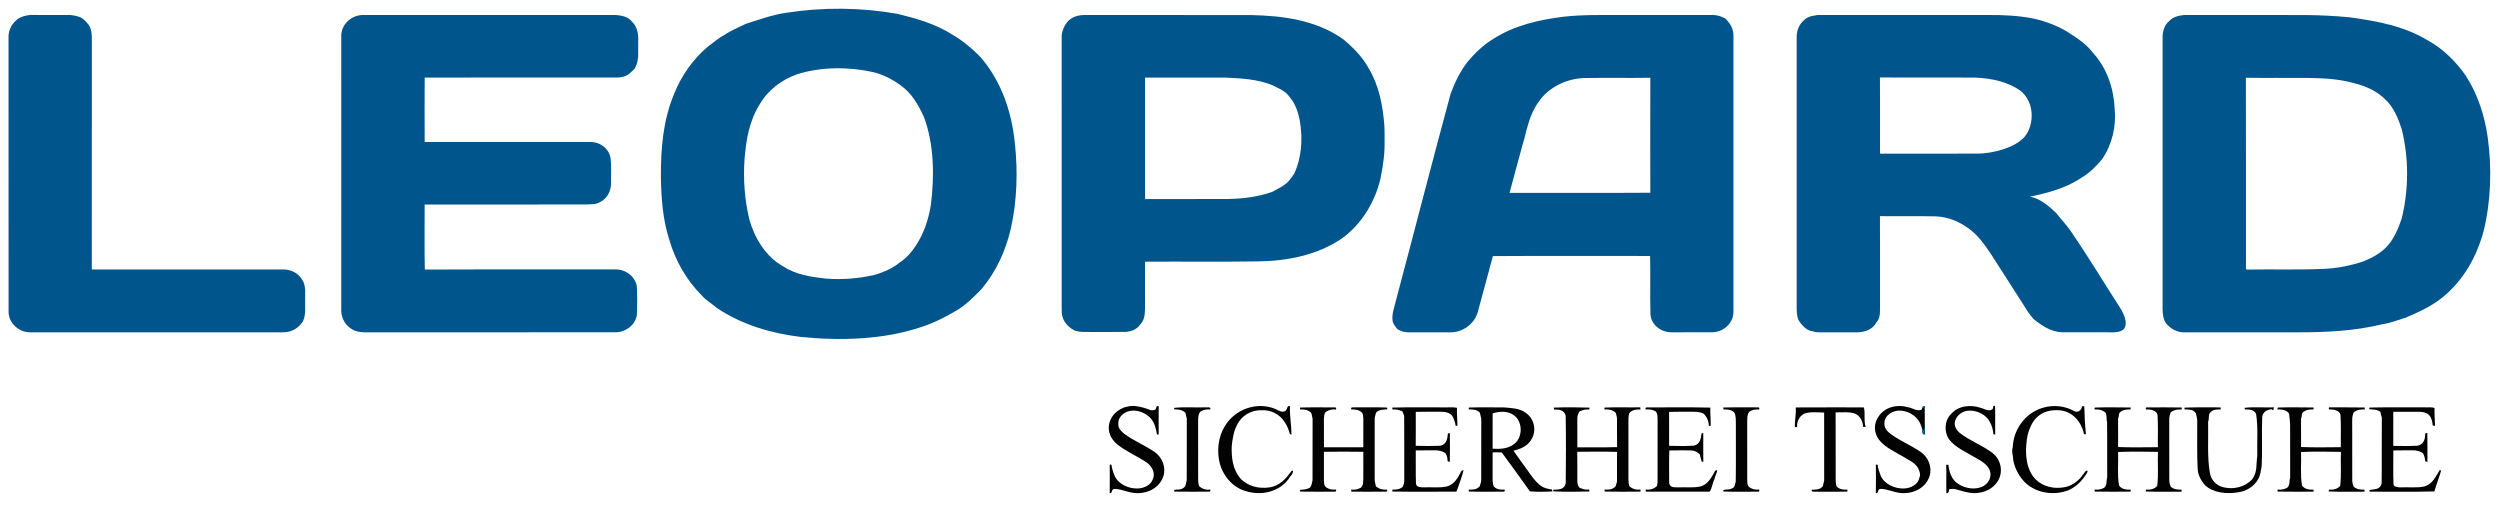
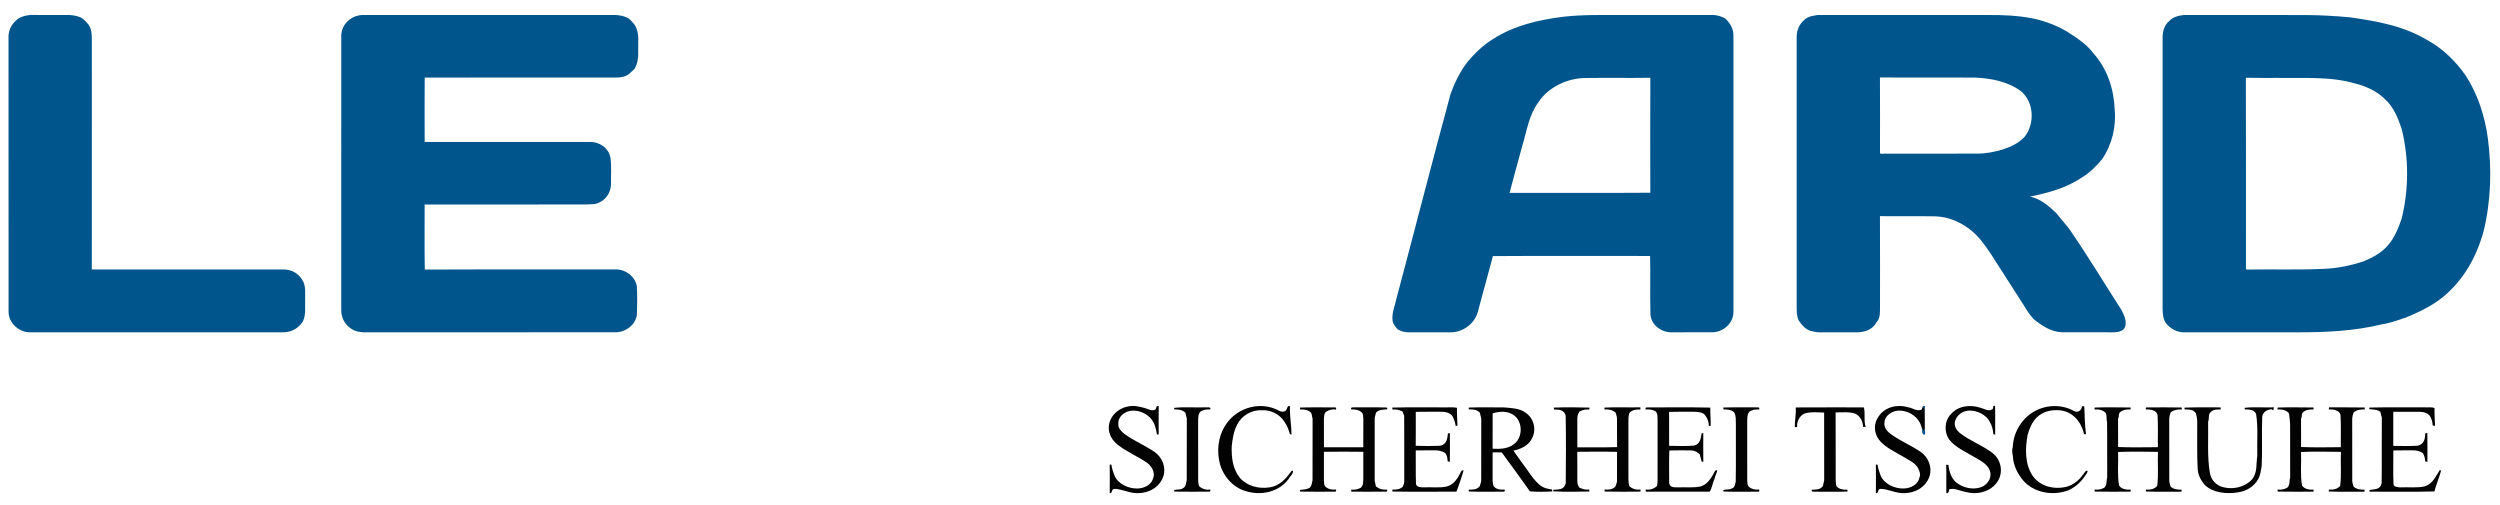
<svg xmlns="http://www.w3.org/2000/svg" version="1.1" viewBox="0 0 1749 353" width="1749.0pt" height="353.0pt">
  <path d="M 0.00 0.00 L 1749.00 0.00 L 1749.00 353.00 L 0.00 353.00 L 0.00 0.00 Z" fill="#ffffff" />
-   <path d="M 627.81 9.66 C 641.56 13.07 654.49 16.72 666.58 24.41 C 673.66 28.55 680.29 34.12 686.02 39.98 C 700.74 57.13 707.90 78.55 710.07 100.84 C 712.14 120.31 711.47 140.34 707.28 159.49 C 703.70 175.26 696.95 190.08 686.48 202.46 C 681.22 207.77 676.25 212.87 669.84 216.83 C 661.99 221.51 653.54 225.90 644.81 228.69 C 618.14 237.76 587.78 238.53 559.97 235.68 C 539.10 233.10 519.13 227.21 501.52 215.48 C 498.11 212.43 494.19 210.36 491.10 206.87 C 480.32 196.06 472.57 182.61 468.30 167.96 C 463.65 153.53 462.64 139.07 462.35 124.00 C 462.31 103.90 463.80 84.38 471.63 65.64 C 476.76 52.81 484.86 41.31 495.45 32.42 C 499.21 29.78 502.46 26.69 506.60 24.60 C 511.32 21.25 516.60 19.27 521.73 16.69 C 530.86 13.83 540.48 10.27 550.00 8.95 C 575.71 4.93 602.18 5.17 627.81 9.66 Z" fill="#00558c" />
  <path d="M 21.14 10.45 C 29.42 10.54 37.72 10.48 46.01 10.49 C 49.26 10.32 52.90 10.78 55.91 11.97 C 58.57 13.03 60.05 15.14 61.90 17.19 C 64.16 20.44 64.28 24.17 64.25 28.00 C 64.24 81.48 64.28 135.07 64.23 188.54 C 109.15 188.46 154.09 188.51 199.02 188.51 C 204.78 188.78 209.48 191.79 212.08 196.89 C 214.07 200.66 213.36 205.83 213.48 210.00 C 213.31 215.07 214.17 220.20 211.89 224.86 C 208.83 229.70 203.79 232.54 198.02 232.48 C 139.01 232.49 79.98 232.49 20.97 232.48 C 13.25 232.55 5.90 225.93 6.00 218.01 C 5.92 153.75 6.00 89.27 5.96 24.99 C 6.23 20.21 8.66 16.22 12.38 13.32 C 15.03 11.44 17.97 10.87 21.14 10.45 Z" fill="#00558c" />
  <path d="M 254.98 10.51 C 313.66 10.48 372.36 10.51 431.04 10.50 C 434.84 10.81 439.60 11.73 441.97 15.01 C 445.85 18.48 446.76 24.04 446.49 29.00 C 446.24 35.87 447.55 41.77 444.02 48.03 C 442.75 49.40 441.28 50.57 439.93 51.87 C 437.45 53.69 434.04 54.33 431.00 54.25 C 386.39 54.26 341.72 54.22 297.12 54.27 C 297.01 69.27 297.05 84.28 297.11 99.28 C 335.37 99.24 373.75 99.23 412.00 99.29 C 419.03 98.98 425.89 103.29 427.12 110.52 C 427.90 116.56 427.34 122.92 427.47 129.03 C 427.18 135.91 422.72 141.30 416.00 142.76 C 413.00 142.94 410.01 143.14 407.00 143.06 C 370.36 143.08 333.72 143.03 297.08 143.09 C 297.14 158.23 296.88 173.47 297.20 188.59 C 341.45 188.38 385.75 188.57 430.00 188.49 C 437.11 188.11 444.20 193.00 445.53 200.14 C 445.85 206.35 445.84 212.74 445.64 218.95 C 445.57 226.55 438.13 232.36 430.86 232.47 C 372.92 232.50 314.94 232.47 256.99 232.49 C 253.54 232.64 249.57 232.27 246.54 230.48 C 241.62 227.77 238.68 222.62 238.74 217.00 C 238.76 153.40 238.74 89.62 238.75 26.00 C 238.25 16.98 246.24 10.00 254.98 10.51 Z" fill="#00558c" />
  <path d="M 1271.44 10.51 C 1311.15 10.48 1351.25 10.50 1391.00 10.50 C 1401.33 10.42 1411.89 10.89 1422.04 12.87 C 1431.49 14.90 1441.00 18.51 1448.98 24.00 C 1454.65 27.56 1460.12 31.53 1464.20 36.89 C 1473.97 47.63 1478.75 61.60 1479.42 76.00 C 1480.64 88.44 1477.63 101.19 1470.53 111.51 C 1466.74 115.93 1462.49 120.44 1457.50 123.50 C 1446.08 131.44 1433.38 134.79 1419.99 137.62 C 1427.12 138.63 1433.72 144.40 1438.76 149.27 C 1441.96 153.66 1445.98 157.46 1448.92 162.04 C 1461.22 179.94 1472.39 198.61 1484.19 216.86 C 1485.91 220.22 1488.20 225.11 1486.64 228.84 C 1485.36 231.88 1481.76 232.31 1478.87 232.48 C 1466.73 232.47 1454.56 232.52 1442.43 232.45 C 1434.60 232.04 1428.65 227.95 1422.74 223.25 C 1420.51 220.72 1418.55 218.10 1416.86 215.17 C 1408.81 202.56 1400.72 189.98 1392.64 177.39 C 1388.05 170.73 1383.88 164.56 1377.17 159.78 C 1370.39 154.81 1362.48 151.60 1354.00 151.36 C 1341.09 151.10 1328.12 151.38 1315.21 151.21 C 1315.35 172.46 1315.24 193.74 1315.26 215.00 C 1315.20 218.90 1315.45 222.61 1312.66 225.69 C 1310.03 230.47 1305.08 232.22 1299.88 232.50 C 1290.91 232.47 1281.94 232.49 1272.97 232.49 C 1270.62 232.55 1268.16 231.84 1265.89 231.25 C 1262.55 229.84 1260.03 226.83 1258.17 223.81 C 1257.18 221.44 1257.00 218.55 1256.95 216.00 C 1256.95 152.67 1256.95 89.33 1256.95 26.00 C 1256.89 20.19 1259.52 15.46 1264.35 12.36 C 1266.49 11.23 1269.07 10.91 1271.44 10.51 Z" fill="#00558c" />
  <path d="M 1527.98 10.49 C 1555.99 10.51 1584.00 10.47 1612.01 10.52 C 1622.72 10.55 1633.34 11.11 1644.00 12.12 C 1663.44 14.90 1681.71 18.10 1698.78 28.43 C 1709.47 34.39 1718.06 42.98 1725.06 52.94 C 1733.34 65.76 1738.30 80.94 1740.39 96.00 C 1743.39 117.63 1742.73 140.31 1737.58 161.56 C 1732.65 179.63 1723.57 195.96 1708.94 207.91 C 1701.27 214.17 1692.25 218.31 1683.19 222.15 C 1677.86 223.77 1672.52 225.99 1667.01 226.77 C 1647.13 231.63 1627.37 232.52 1607.00 232.49 C 1580.65 232.49 1554.31 232.47 1527.96 232.50 C 1523.23 232.58 1518.58 230.06 1515.60 226.46 C 1513.29 223.66 1512.99 219.49 1512.95 216.00 C 1512.96 152.67 1512.94 89.33 1512.95 26.00 C 1512.97 21.99 1514.30 17.18 1517.64 14.68 C 1520.27 11.76 1524.23 10.91 1527.98 10.49 Z" fill="#00558c" />
-   <path d="M 759.00 10.50 C 797.66 10.51 836.34 10.46 875.00 10.53 C 897.64 11.01 920.64 14.00 939.59 27.37 C 946.44 33.01 953.10 39.69 957.39 47.53 C 964.89 60.00 967.34 73.68 968.54 88.00 C 968.69 96.58 969.07 105.54 967.62 114.02 C 967.28 117.73 966.36 121.32 965.77 124.99 C 961.99 141.26 952.51 156.95 938.84 166.77 C 921.73 178.51 900.43 182.63 880.00 182.88 C 853.70 183.28 827.37 182.90 801.07 183.09 C 801.01 194.05 801.09 205.03 801.05 216.00 C 800.92 220.06 800.74 223.72 797.85 226.85 C 795.32 230.53 791.35 232.07 787.00 232.21 C 779.34 232.30 771.67 232.23 764.00 232.25 C 759.86 232.18 755.98 232.59 751.96 231.29 C 748.36 229.52 744.90 226.40 743.61 222.51 C 742.55 219.81 742.78 216.89 742.74 214.00 C 742.75 150.99 742.74 87.99 742.75 24.98 C 742.85 21.82 744.60 17.98 746.50 15.53 C 749.75 11.77 754.15 10.51 759.00 10.50 Z" fill="#00558c" />
  <path d="M 1094.17 11.66 C 1107.79 10.16 1121.33 10.55 1135.00 10.50 C 1156.34 10.49 1177.68 10.50 1199.02 10.49 C 1201.87 10.72 1204.56 11.57 1207.05 12.96 C 1210.40 16.26 1212.83 20.15 1212.72 25.02 C 1212.72 89.35 1212.73 153.69 1212.72 218.02 C 1212.82 226.07 1205.78 232.27 1198.02 232.47 C 1188.39 232.52 1178.75 232.46 1169.12 232.48 C 1162.03 232.44 1155.06 227.23 1154.66 219.83 C 1154.26 206.31 1154.77 192.61 1154.40 179.08 C 1117.79 179.09 1081.01 178.93 1044.43 179.16 C 1040.90 192.27 1037.46 204.80 1033.91 218.11 C 1031.61 226.79 1022.92 232.87 1014.03 232.49 C 1004.34 232.47 994.65 232.49 984.96 232.48 C 982.37 232.45 979.93 231.66 977.72 230.34 C 976.20 228.55 974.36 226.43 974.22 224.00 C 973.59 219.34 975.80 214.08 976.79 209.53 C 989.54 161.67 1001.84 113.55 1014.80 65.78 C 1017.65 57.82 1021.40 50.26 1026.49 43.49 C 1031.69 37.27 1037.48 31.66 1044.40 27.39 C 1059.44 17.73 1076.64 13.81 1094.17 11.66 Z" fill="#00558c" />
  <path d="M 611.19 50.52 C 619.41 52.65 627.14 56.90 633.50 62.49 C 639.14 67.53 643.08 74.74 646.25 81.52 C 653.62 100.89 653.79 123.69 651.14 144.01 C 649.49 153.70 646.27 163.56 640.76 171.75 C 637.78 176.43 634.18 180.48 629.54 183.59 C 624.41 187.75 617.85 190.63 611.50 192.39 C 600.50 194.89 589.23 195.78 577.98 194.93 C 567.11 193.68 557.12 192.33 547.72 186.27 C 535.62 179.40 527.93 166.61 524.24 153.51 C 520.89 139.60 519.88 125.25 520.91 111.00 C 522.01 97.71 524.16 84.82 531.29 73.29 C 537.21 62.97 546.84 55.72 557.99 51.83 C 574.98 46.63 593.92 46.66 611.19 50.52 Z" fill="#ffffff" />
  <path d="M 801.09 54.27 C 819.73 54.23 838.38 54.23 857.02 54.27 C 868.44 54.83 879.55 55.27 890.23 59.64 C 894.62 61.86 899.27 63.60 902.19 67.84 C 906.47 72.71 908.64 79.68 909.59 85.99 C 911.40 97.68 910.55 110.64 905.41 121.45 C 904.32 123.29 902.98 124.95 901.63 126.61 C 898.29 130.24 894.28 131.79 890.15 134.20 C 880.04 137.75 869.67 139.03 859.00 139.21 C 839.73 139.32 820.37 139.20 801.09 139.28 C 801.04 110.96 801.03 82.59 801.09 54.27 Z" fill="#ffffff" />
  <path d="M 1109.14 54.57 C 1124.27 54.34 1139.45 54.66 1154.58 54.41 C 1154.47 81.19 1154.51 108.05 1154.56 134.83 C 1121.77 135.06 1088.87 134.87 1056.08 134.93 C 1058.92 124.12 1062.06 112.94 1064.98 102.01 C 1068.38 91.09 1069.38 80.93 1076.36 71.40 C 1083.36 60.77 1096.61 54.72 1109.14 54.57 Z" fill="#ffffff" />
  <path d="M 1315.21 54.18 C 1337.47 54.39 1359.76 54.11 1382.02 54.31 C 1392.98 54.71 1405.15 57.19 1414.05 63.94 C 1423.01 71.59 1423.63 86.49 1416.55 95.54 C 1412.33 100.21 1407.03 102.55 1401.21 104.53 C 1395.29 106.32 1389.21 107.51 1383.00 107.46 C 1362.00 107.55 1341.00 107.50 1320.00 107.49 C 1318.64 107.19 1316.24 108.06 1315.24 107.23 C 1315.27 89.55 1315.33 71.86 1315.21 54.18 Z" fill="#ffffff" />
  <path d="M 1571.21 54.42 C 1586.00 54.63 1600.80 54.38 1615.59 54.54 C 1626.22 54.76 1636.52 55.23 1646.80 58.19 C 1654.66 60.02 1662.82 63.63 1668.56 69.42 C 1674.49 74.63 1677.91 83.14 1680.30 90.50 C 1685.28 110.87 1685.22 132.65 1680.19 153.01 C 1677.83 159.84 1675.09 166.70 1670.17 172.14 C 1665.64 177.06 1659.93 180.17 1653.82 182.73 C 1644.86 185.73 1635.45 187.68 1626.01 188.08 C 1607.93 188.91 1589.79 188.25 1571.70 188.59 L 1571.27 188.13 C 1571.23 143.57 1571.35 98.97 1571.21 54.42 Z" fill="#ffffff" />
  <path d="M 788.47 284.55 C 792.65 283.36 796.45 284.31 800.51 285.35 C 803.26 286.06 805.53 287.94 808.38 286.52 C 809.15 285.21 808.66 283.85 810.62 284.11 C 810.54 290.72 810.61 297.34 810.62 303.95 L 809.41 303.93 C 809.15 302.02 808.60 299.83 808.00 298.00 C 805.96 290.74 797.43 286.06 790.18 287.55 C 785.74 288.57 781.87 292.15 782.38 297.00 C 782.36 299.86 784.54 301.75 786.52 303.49 C 793.38 308.49 800.88 311.50 807.81 316.22 C 813.05 319.93 815.87 326.78 813.95 333.01 C 811.53 340.71 803.84 345.07 796.00 345.01 C 790.42 345.20 785.36 342.26 779.98 342.01 C 777.10 341.86 778.57 345.41 776.35 345.02 C 776.43 338.34 776.43 331.65 776.36 324.97 L 777.54 325.10 C 777.93 327.80 778.81 330.58 779.88 333.11 C 782.52 338.87 789.93 342.02 796.01 341.74 C 800.28 341.60 805.25 339.41 806.57 335.06 C 808.51 330.86 805.84 326.19 802.39 323.68 C 795.85 319.24 788.12 315.99 781.90 311.12 C 778.15 308.06 775.56 303.91 775.70 298.97 C 775.92 291.83 781.61 285.93 788.47 284.55 Z" fill="#020202" />
  <path d="M 892.00 286.02 C 894.16 286.82 896.39 288.76 898.81 287.70 C 901.04 286.92 899.90 283.49 902.47 284.09 C 902.15 290.90 903.56 297.95 903.53 304.12 L 902.36 303.57 C 901.59 300.64 900.42 297.74 898.70 295.22 C 895.49 289.93 889.16 286.70 883.00 287.00 C 875.66 286.63 868.67 290.58 865.46 297.24 C 863.00 301.88 862.34 306.87 861.73 311.99 C 861.45 320.02 862.34 328.01 867.54 334.45 C 872.61 340.13 880.66 342.12 888.02 340.97 C 894.93 340.13 899.74 334.95 903.48 329.51 L 904.62 329.29 C 904.83 331.62 902.35 333.33 901.31 335.36 C 893.44 345.58 879.11 347.29 867.81 342.22 C 860.79 338.80 855.72 332.25 853.52 324.84 C 851.14 316.05 852.03 305.92 856.94 298.10 C 863.85 286.32 879.28 280.81 892.00 286.02 Z" fill="#020202" />
  <path d="M 1334.21 284.79 C 1337.55 285.08 1341.31 288.21 1344.39 286.51 L 1345.26 284.27 L 1346.55 285.85 C 1346.61 290.64 1346.54 295.42 1346.61 300.21 L 1345.52 301.82 C 1344.86 300.67 1344.61 299.42 1344.15 298.21 C 1342.22 291.97 1336.43 287.86 1330.03 287.30 C 1324.74 286.69 1318.48 290.21 1318.32 295.99 C 1318.01 300.02 1321.20 302.63 1324.21 304.68 C 1330.53 308.95 1337.51 311.92 1343.80 316.22 C 1349.05 319.93 1351.87 326.77 1349.95 333.01 C 1347.52 340.71 1339.88 345.05 1332.03 345.01 C 1326.43 345.21 1321.37 342.26 1315.98 342.01 C 1313.10 341.86 1314.57 345.41 1312.35 345.02 C 1312.43 338.34 1312.43 331.65 1312.36 324.97 L 1313.54 325.10 C 1313.88 327.60 1314.71 330.16 1315.62 332.52 C 1318.03 338.66 1325.74 342.03 1332.01 341.74 C 1336.52 341.62 1341.95 339.06 1342.77 334.22 C 1343.90 332.25 1342.93 329.71 1342.05 327.85 C 1340.13 323.83 1335.13 321.73 1331.49 319.50 C 1325.82 316.13 1318.47 312.88 1314.45 307.53 C 1310.90 302.79 1310.71 296.11 1314.29 291.32 C 1318.40 284.95 1327.14 282.68 1334.21 284.79 Z" fill="#020202" />
  <path d="M 1345.36 284.02 L 1346.75 284.09 C 1346.44 290.70 1346.57 297.38 1346.81 303.99 C 1343.76 304.62 1345.11 300.04 1344.15 298.21 C 1344.61 299.42 1344.86 300.67 1345.52 301.82 L 1346.61 300.21 C 1346.54 295.42 1346.61 290.64 1346.55 285.85 L 1345.26 284.27 L 1345.36 284.02 Z" fill="#00558c" />
  <path d="M 1385.51 285.26 C 1387.80 285.85 1391.36 288.06 1393.56 286.49 C 1395.16 285.85 1393.54 283.28 1395.75 284.00 C 1395.96 290.68 1395.73 297.39 1395.84 304.07 L 1394.59 303.75 C 1394.35 300.78 1393.54 297.58 1391.99 295.00 C 1389.42 290.10 1383.40 287.23 1378.00 287.24 C 1373.42 287.23 1369.11 290.11 1367.79 294.54 C 1366.86 297.81 1368.55 300.77 1371.02 302.84 C 1378.04 308.47 1386.99 311.52 1394.01 316.96 C 1399.77 321.48 1401.60 329.71 1397.94 336.11 C 1394.47 342.23 1387.82 345.01 1380.99 345.01 C 1376.46 344.89 1372.31 343.42 1367.99 342.22 C 1366.52 341.88 1365.07 342.01 1363.61 342.35 C 1363.57 344.25 1362.92 345.14 1361.67 345.01 C 1361.51 338.38 1361.81 331.73 1361.55 325.11 L 1363.17 325.26 C 1363.50 330.15 1365.65 336.16 1370.21 338.66 C 1375.21 341.93 1382.58 342.99 1387.89 339.90 C 1391.40 337.61 1393.42 333.74 1392.21 329.55 C 1390.38 324.24 1385.05 322.06 1380.61 319.38 C 1375.02 316.08 1368.13 312.99 1363.98 307.88 C 1359.95 302.78 1360.17 294.42 1364.84 289.78 C 1369.86 283.84 1378.42 282.90 1385.51 285.26 Z" fill="#020202" />
  <path d="M 1450.78 287.43 C 1453.52 289.07 1456.31 287.20 1456.59 284.22 C 1457.09 284.10 1457.62 284.14 1458.19 284.34 C 1458.33 291.31 1458.59 296.80 1459.33 303.69 C 1458.33 303.99 1457.85 303.82 1457.88 303.18 C 1455.89 294.88 1449.89 287.87 1441.01 287.05 C 1434.86 286.52 1428.85 287.89 1424.49 292.48 C 1421.35 295.76 1419.78 299.91 1418.55 304.16 C 1416.77 313.58 1416.47 324.69 1422.09 332.94 C 1427.53 340.58 1437.49 342.71 1446.20 340.42 C 1450.66 339.01 1454.53 335.95 1457.18 332.12 C 1458.29 331.16 1458.82 328.83 1460.54 329.43 C 1460.37 330.81 1459.52 331.67 1458.80 332.79 C 1455.82 337.22 1451.88 340.90 1446.95 343.02 C 1437.07 346.75 1424.98 345.19 1417.09 337.90 C 1412.77 333.65 1409.58 327.96 1408.50 322.01 C 1408.43 318.71 1407.12 315.94 1408.11 312.98 C 1408.37 304.38 1412.37 296.38 1418.87 290.78 C 1427.79 283.40 1440.54 281.86 1450.78 287.43 Z" fill="#020202" />
  <path d="M 821.41 285.34 C 828.33 284.56 835.95 285.22 843.00 284.98 C 844.31 285.27 847.38 284.15 846.70 286.49 C 844.26 286.26 842.01 286.56 839.91 287.90 C 838.14 289.65 838.38 291.68 838.22 293.97 C 838.25 307.98 838.22 321.98 838.24 335.99 C 838.29 337.32 838.43 338.68 838.79 339.96 C 840.90 342.11 843.76 342.94 846.70 342.43 C 846.90 343.50 846.64 344.01 845.94 343.96 C 837.85 344.00 829.74 344.06 821.64 343.93 L 821.41 342.76 C 823.55 342.25 825.59 342.88 827.59 341.58 C 830.03 340.20 829.47 338.34 830.23 336.00 C 830.33 321.69 830.22 307.30 830.29 292.97 C 830.01 291.58 829.70 290.18 829.33 288.80 C 827.10 286.56 824.49 286.46 821.51 286.40 L 821.41 285.34 Z" fill="#020202" />
  <path d="M 909.54 285.12 C 917.66 284.88 925.82 285.02 933.95 285.03 C 934.66 284.98 934.91 285.47 934.70 286.50 C 932.25 286.24 930.02 286.60 927.93 287.91 C 926.18 289.02 926.48 291.18 926.20 292.99 C 926.27 299.63 926.21 306.26 926.24 312.90 C 935.41 312.94 944.59 312.94 953.76 312.90 C 953.79 306.26 953.74 299.63 953.79 292.99 C 953.53 291.44 953.90 289.51 952.55 288.45 C 950.71 286.66 947.79 286.32 945.33 286.47 C 944.72 284.37 946.69 285.20 947.98 284.98 C 955.27 285.10 962.63 284.84 969.90 285.09 C 970.46 285.18 970.65 285.62 970.46 286.40 C 967.91 286.52 964.49 286.57 962.66 288.69 C 962.42 290.14 961.73 291.52 961.73 292.98 C 961.73 306.99 961.74 321.00 961.73 335.01 C 961.59 336.87 962.36 338.44 962.55 340.29 C 965.20 342.30 967.24 342.65 970.53 342.60 C 970.58 343.28 970.38 343.73 969.91 343.96 C 961.75 344.04 953.58 343.99 945.42 343.98 L 945.26 342.53 C 947.80 342.74 949.89 342.45 952.09 341.16 C 953.90 339.40 953.57 337.34 953.77 335.00 C 953.78 328.69 953.74 322.39 953.78 316.08 C 944.61 315.95 935.39 315.95 926.22 316.08 C 926.25 322.72 926.23 329.37 926.22 336.01 C 926.32 337.32 926.31 338.88 926.88 340.07 C 928.96 342.25 931.81 342.79 934.72 342.49 C 934.88 343.49 934.62 343.99 933.94 343.97 C 925.85 344.01 917.74 344.05 909.64 343.93 L 909.41 342.76 C 911.88 342.44 913.90 342.55 916.22 341.29 C 917.80 339.74 917.68 338.03 918.25 336.03 C 918.30 321.79 918.23 307.22 918.29 292.98 C 917.68 291.07 918.06 288.89 916.12 287.83 C 914.06 286.48 911.89 286.47 909.50 286.43 L 909.54 285.12 Z" fill="#020202" />
  <path d="M 974.02 285.14 C 986.64 284.79 999.36 285.11 1012.00 285.00 C 1014.39 285.11 1016.98 284.72 1019.30 285.33 C 1019.13 289.46 1019.59 293.63 1019.65 297.76 L 1018.41 298.03 C 1018.03 295.63 1017.24 293.11 1016.04 290.97 C 1014.09 288.53 1010.95 288.06 1008.01 288.06 C 1002.18 288.13 996.29 287.97 990.47 288.14 C 990.48 296.04 990.54 303.96 990.44 311.86 C 995.91 312.11 1001.54 312.06 1007.02 311.88 C 1010.30 311.58 1012.03 309.27 1012.57 306.19 C 1013.02 304.80 1012.19 302.90 1014.31 302.98 C 1014.40 309.69 1014.39 316.42 1014.30 323.13 L 1012.75 322.70 C 1012.64 320.57 1012.48 318.77 1011.14 317.03 C 1008.69 315.32 1005.93 314.99 1003.00 315.04 C 998.82 315.16 994.64 314.98 990.46 315.12 C 990.60 322.92 990.31 330.76 990.63 338.55 C 990.99 340.93 994.06 340.92 995.97 340.95 C 1001.18 340.67 1006.71 341.46 1011.81 340.42 C 1017.21 339.24 1019.76 334.56 1022.13 330.07 C 1022.35 329.34 1022.95 328.99 1023.93 329.01 C 1022.98 332.75 1020.31 340.55 1018.91 343.96 C 1004.00 343.98 988.92 344.12 974.03 343.88 L 974.20 342.49 C 976.60 342.71 979.75 342.27 981.45 340.40 C 982.07 338.88 982.52 337.71 982.42 336.02 C 982.36 320.97 982.49 305.91 982.36 290.87 C 981.99 289.83 981.60 288.83 981.16 287.86 C 978.80 286.72 976.83 286.26 974.19 286.53 L 974.02 285.14 Z" fill="#020202" />
  <path d="M 1027.60 285.10 C 1035.72 284.85 1043.87 285.07 1052.00 285.01 C 1057.17 285.51 1062.84 285.46 1067.22 288.68 C 1073.14 292.63 1075.14 300.59 1071.72 306.84 C 1069.21 311.83 1064.00 314.11 1058.82 315.29 C 1062.07 319.97 1065.41 324.66 1068.80 329.23 C 1071.56 333.24 1074.09 336.92 1078.04 339.92 C 1080.38 341.60 1082.95 341.98 1085.73 342.47 L 1086.08 343.81 C 1080.95 344.07 1075.41 344.22 1070.33 343.74 C 1063.93 334.72 1057.18 325.44 1050.63 316.53 C 1048.50 316.44 1046.37 316.45 1044.24 316.48 C 1044.18 322.66 1044.27 328.85 1044.22 335.03 C 1044.16 336.69 1044.47 338.37 1044.82 339.99 C 1046.86 342.60 1049.60 342.61 1052.66 342.53 C 1052.91 343.54 1052.68 344.02 1051.95 343.98 C 1043.84 343.94 1035.69 344.14 1027.60 343.87 L 1027.46 342.58 C 1030.47 342.55 1033.18 342.64 1035.27 340.12 C 1035.54 338.75 1036.23 337.43 1036.25 336.04 C 1036.32 321.68 1036.22 307.32 1036.30 292.96 C 1035.97 291.57 1035.67 290.17 1035.34 288.79 C 1033.16 286.38 1030.50 286.46 1027.49 286.39 L 1027.60 285.10 Z" fill="#020202" />
  <path d="M 1087.05 285.15 C 1095.31 284.87 1103.73 284.89 1112.00 285.17 L 1111.84 286.50 C 1109.30 286.25 1107.15 286.79 1104.90 287.96 C 1104.04 289.55 1103.40 291.15 1103.49 293.00 C 1103.51 299.64 1103.48 306.29 1103.51 312.94 C 1112.78 312.83 1122.08 313.10 1131.33 312.80 C 1131.16 306.20 1131.33 299.58 1131.26 292.98 C 1131.27 291.55 1130.68 290.15 1130.35 288.77 C 1128.12 286.71 1125.40 286.25 1122.45 286.45 L 1122.53 285.14 C 1130.86 284.77 1139.23 285.12 1147.57 284.97 L 1147.68 286.52 C 1145.19 286.23 1140.74 286.84 1139.68 289.49 C 1139.22 291.59 1139.22 293.85 1139.24 296.00 C 1139.23 309.01 1139.24 322.02 1139.24 335.03 C 1139.28 336.70 1139.40 338.42 1139.80 340.05 C 1141.99 342.14 1144.78 342.80 1147.74 342.54 L 1147.66 343.93 C 1139.34 343.99 1130.98 344.11 1122.66 343.89 L 1122.49 342.48 C 1125.19 342.75 1128.48 342.46 1130.29 340.18 C 1130.61 339.14 1130.93 338.09 1131.24 337.05 C 1131.29 330.08 1131.27 323.10 1131.27 316.13 C 1122.01 315.88 1112.71 315.99 1103.45 316.07 C 1103.57 323.00 1103.46 329.93 1103.50 336.86 C 1103.54 338.55 1103.95 339.70 1104.91 341.09 C 1107.16 342.20 1109.30 342.82 1111.83 342.47 L 1111.91 343.86 C 1103.59 344.00 1095.04 344.25 1086.75 343.73 L 1086.56 342.66 C 1090.43 342.42 1094.35 342.75 1095.39 338.02 C 1095.55 322.31 1095.63 306.54 1095.34 290.83 C 1094.39 286.83 1090.76 286.38 1087.20 286.52 L 1087.05 285.15 Z" fill="#020202" />
  <path d="M 1152.06 285.02 C 1166.85 285.07 1181.76 284.81 1196.53 285.16 C 1196.38 289.43 1196.94 293.70 1196.80 297.97 L 1195.47 297.84 C 1195.53 294.81 1194.08 291.37 1191.77 289.35 C 1188.84 287.84 1185.20 288.08 1182.00 288.07 C 1177.24 288.12 1172.46 287.96 1167.70 288.17 C 1167.76 296.07 1167.72 303.99 1167.72 311.89 C 1173.42 311.97 1179.35 312.24 1185.00 311.75 C 1189.23 311.04 1190.00 306.75 1190.41 303.17 L 1191.63 302.99 C 1191.60 309.67 1191.56 316.36 1191.64 323.05 L 1190.46 322.92 C 1190.17 321.21 1189.45 319.66 1189.22 317.91 C 1187.42 316.23 1185.53 315.15 1183.01 315.10 C 1177.96 315.08 1172.90 315.00 1167.85 315.15 C 1167.60 322.72 1167.75 330.47 1167.76 338.07 C 1168.43 341.34 1171.36 340.85 1174.00 340.94 C 1179.09 340.74 1184.51 341.39 1189.50 340.36 C 1194.08 339.16 1196.34 335.57 1198.62 331.78 C 1199.52 330.49 1199.36 328.96 1201.30 328.93 C 1201.28 330.89 1199.72 333.15 1199.40 335.24 C 1198.04 337.85 1197.77 341.81 1196.03 343.98 C 1181.17 344.01 1166.31 344.01 1151.45 343.98 L 1151.27 342.48 C 1154.39 342.80 1157.07 342.16 1159.29 339.88 C 1159.73 337.67 1159.63 335.24 1159.64 333.00 C 1159.65 320.00 1159.64 306.99 1159.65 293.99 C 1159.48 291.67 1159.94 289.63 1158.26 287.76 C 1155.93 286.44 1153.84 286.35 1151.23 286.46 C 1151.10 285.49 1151.37 285.01 1152.06 285.02 Z" fill="#020202" />
  <path d="M 1205.64 285.09 C 1213.09 284.88 1220.56 285.08 1228.01 284.98 C 1229.45 285.25 1231.33 284.26 1230.70 286.53 C 1228.26 286.26 1226.05 286.62 1223.96 287.94 C 1222.15 290.04 1222.50 292.39 1222.35 294.98 C 1222.36 308.64 1222.34 322.31 1222.36 335.97 C 1222.55 337.66 1222.25 339.18 1223.49 340.55 C 1225.58 342.24 1228.11 342.83 1230.75 342.45 C 1230.99 343.58 1230.72 344.08 1229.97 343.98 C 1221.90 343.96 1213.78 344.13 1205.72 343.88 L 1205.62 342.86 C 1207.60 342.15 1209.83 342.86 1211.84 341.60 C 1213.97 340.72 1213.57 338.96 1214.32 337.05 C 1214.54 323.73 1214.35 310.33 1214.41 297.00 C 1214.30 294.03 1214.71 291.27 1213.27 288.55 C 1211.33 286.60 1208.33 286.38 1205.72 286.45 L 1205.64 285.09 Z" fill="#020202" />
  <path d="M 1256.29 285.05 C 1272.17 284.93 1288.05 285.03 1303.92 285.00 C 1305.15 289.07 1303.69 294.67 1305.26 298.62 C 1304.65 298.71 1304.05 298.74 1303.45 298.71 C 1303.21 294.74 1301.57 291.17 1297.85 289.36 C 1293.60 287.91 1288.64 288.60 1284.19 288.51 C 1284.30 304.33 1284.18 320.16 1284.24 335.99 C 1284.31 337.38 1284.44 338.76 1284.72 340.13 C 1286.91 342.47 1289.49 342.62 1292.52 342.60 L 1292.43 343.90 C 1285.63 344.12 1278.80 343.93 1272.00 344.00 C 1270.67 343.68 1266.82 344.90 1267.46 342.58 C 1270.54 342.53 1273.25 342.70 1275.33 340.03 C 1275.51 338.35 1276.37 336.69 1276.20 335.02 C 1276.15 319.56 1276.22 304.09 1276.17 288.64 C 1271.61 288.50 1266.56 287.93 1262.17 289.39 C 1258.80 291.23 1256.92 295.00 1257.27 298.82 C 1256.73 298.82 1256.19 298.80 1255.65 298.76 C 1255.56 293.93 1256.65 289.78 1256.29 285.05 Z" fill="#020202" />
  <path d="M 1465.51 285.11 C 1473.82 284.86 1482.20 285.02 1490.52 285.08 L 1490.60 286.46 C 1487.63 286.38 1484.88 286.58 1482.73 288.87 C 1482.15 290.22 1482.48 291.70 1481.79 292.99 C 1481.88 299.32 1481.80 306.49 1481.83 312.73 C 1491.05 313.13 1500.42 312.90 1509.65 312.85 C 1509.52 305.30 1509.91 297.68 1509.40 290.15 C 1508.66 286.93 1504.04 286.27 1501.29 286.49 C 1501.00 285.40 1501.25 284.91 1502.03 285.03 C 1510.10 284.98 1518.20 284.94 1526.26 285.08 L 1526.45 286.44 C 1523.64 286.31 1520.94 286.69 1518.65 288.44 C 1517.95 290.32 1517.53 291.96 1517.60 293.99 C 1517.62 308.00 1517.56 322.01 1517.63 336.01 C 1517.55 337.62 1518.18 338.94 1518.60 340.45 C 1520.79 342.42 1523.40 342.60 1526.21 342.58 L 1526.24 343.99 C 1517.93 343.89 1509.42 344.21 1501.15 343.84 L 1501.35 342.50 C 1504.31 342.79 1507.09 342.22 1509.18 339.97 C 1510.19 332.12 1509.35 324.04 1509.71 316.13 C 1500.44 315.97 1491.08 315.83 1481.83 316.21 C 1482.12 323.94 1481.15 332.00 1482.49 339.61 C 1484.25 342.39 1487.57 342.60 1490.55 342.58 C 1490.85 343.52 1490.65 343.98 1489.94 343.96 C 1481.80 344.00 1473.63 344.07 1465.49 343.91 L 1465.34 342.48 C 1467.84 342.74 1469.96 342.46 1472.14 341.21 C 1474.30 339.07 1473.39 336.74 1474.20 334.06 C 1474.09 321.11 1474.30 307.94 1474.09 295.01 C 1473.45 293.15 1474.13 290.62 1473.14 288.89 C 1471.09 286.69 1468.14 286.28 1465.26 286.49 L 1465.51 285.11 Z" fill="#020202" />
  <path d="M 1529.06 285.15 C 1537.12 284.84 1545.43 285.05 1553.53 285.00 L 1553.62 286.46 C 1551.25 286.42 1548.08 286.36 1546.46 288.46 C 1544.73 289.90 1545.74 292.99 1544.80 294.97 C 1545.08 306.68 1544.05 319.70 1546.07 331.03 C 1546.91 336.09 1550.98 340.05 1555.99 340.98 C 1562.67 342.60 1570.73 340.61 1575.47 335.48 C 1579.51 330.27 1578.25 324.92 1579.19 319.02 C 1578.93 309.24 1579.87 299.12 1578.36 289.50 C 1576.68 286.32 1573.62 286.53 1570.47 286.43 L 1570.33 285.29 C 1576.97 284.57 1584.11 285.22 1590.85 284.98 C 1590.70 285.71 1590.54 286.42 1590.36 287.12 C 1589.99 286.83 1589.61 286.56 1589.20 286.30 C 1585.95 286.63 1583.28 288.06 1582.66 291.45 C 1582.16 302.96 1582.84 314.54 1582.28 326.05 C 1581.61 329.16 1581.52 332.12 1579.92 335.00 C 1576.96 340.54 1571.16 343.91 1565.00 344.54 C 1557.68 345.68 1548.19 344.80 1542.59 339.39 C 1539.74 336.17 1537.73 332.38 1537.49 328.03 C 1536.91 317.37 1537.28 306.67 1537.17 296.00 C 1537.36 293.56 1536.82 291.35 1536.17 289.02 C 1534.25 286.22 1531.43 286.58 1528.43 286.42 C 1528.05 285.43 1528.26 285.01 1529.06 285.15 Z" fill="#020202" />
  <path d="M 1593.51 285.11 C 1601.83 284.86 1610.20 285.02 1618.52 285.08 L 1618.60 286.46 C 1615.63 286.38 1612.88 286.58 1610.73 288.87 C 1610.15 290.22 1610.48 291.70 1609.79 292.99 C 1609.88 299.38 1609.80 306.40 1609.83 312.73 C 1619.05 313.13 1628.42 312.90 1637.65 312.85 C 1637.52 305.30 1637.91 297.68 1637.40 290.15 C 1636.71 286.97 1631.96 286.21 1629.25 286.50 L 1629.34 284.95 C 1637.62 285.08 1645.98 284.89 1654.26 285.08 L 1654.45 286.44 C 1651.64 286.32 1648.92 286.68 1646.65 288.46 C 1645.93 290.33 1645.53 291.94 1645.60 293.97 C 1645.62 307.98 1645.56 322.01 1645.63 336.02 C 1645.54 337.59 1646.21 338.85 1646.53 340.35 C 1648.70 342.43 1651.35 342.60 1654.21 342.58 L 1654.24 343.99 C 1645.93 343.89 1637.42 344.21 1629.15 343.84 L 1629.35 342.50 C 1632.31 342.78 1635.11 342.24 1637.18 339.95 C 1638.18 332.10 1637.35 324.03 1637.71 316.13 C 1628.44 315.96 1619.08 315.83 1609.83 316.21 C 1610.12 323.94 1609.15 332.00 1610.49 339.61 C 1612.17 342.33 1615.68 342.66 1618.57 342.56 L 1618.55 343.97 C 1610.20 343.98 1601.83 344.09 1593.49 343.91 L 1593.34 342.48 C 1595.84 342.74 1597.96 342.46 1600.14 341.21 C 1602.30 339.07 1601.39 336.74 1602.20 334.06 C 1602.15 322.37 1602.19 310.69 1602.17 299.00 C 1602.27 295.89 1601.81 292.55 1601.43 289.45 C 1599.99 286.80 1595.98 286.23 1593.26 286.49 L 1593.51 285.11 Z" fill="#020202" />
  <path d="M 1657.75 285.12 C 1670.79 284.82 1683.95 285.10 1697.00 284.99 C 1699.02 285.12 1701.37 284.63 1703.20 285.50 C 1703.10 289.60 1703.40 293.73 1703.56 297.83 C 1702.96 297.89 1702.41 297.83 1701.91 297.63 C 1701.75 295.69 1701.47 293.93 1700.57 292.17 C 1699.27 289.11 1696.07 288.23 1693.00 288.10 C 1686.79 288.05 1680.56 288.05 1674.34 288.11 C 1674.35 296.05 1674.37 303.99 1674.33 311.94 C 1679.86 311.99 1685.49 312.15 1691.00 311.85 C 1694.31 311.45 1695.96 309.14 1696.47 306.02 C 1696.91 304.60 1695.90 302.68 1698.16 302.94 C 1698.29 309.69 1698.25 316.47 1698.21 323.23 L 1696.65 322.68 C 1696.53 320.65 1696.12 318.78 1695.08 317.02 C 1693.00 315.64 1690.51 314.97 1688.00 315.06 C 1683.46 315.12 1678.91 315.01 1674.38 315.14 C 1674.41 322.91 1674.19 330.75 1674.48 338.50 C 1674.34 340.64 1677.48 340.82 1678.98 340.97 C 1684.73 340.65 1690.89 341.54 1696.49 340.23 C 1702.25 338.15 1703.92 333.33 1706.94 328.74 L 1707.78 329.37 C 1706.45 334.04 1704.37 339.13 1703.10 343.80 C 1688.14 344.25 1672.84 343.89 1657.83 343.98 L 1657.65 342.83 C 1661.34 342.06 1665.18 342.81 1666.19 338.05 C 1666.41 322.71 1666.16 307.22 1666.32 291.87 C 1665.71 290.65 1665.69 289.37 1665.29 288.12 C 1662.70 286.22 1660.32 286.68 1657.45 286.23 L 1657.75 285.12 Z" fill="#020202" />
  <path d="M 1059.39 290.70 C 1065.30 295.21 1065.40 305.83 1059.49 310.44 C 1055.23 314.04 1049.54 314.23 1044.23 313.92 C 1044.23 305.68 1044.21 297.42 1044.25 289.19 C 1049.45 287.64 1054.82 287.32 1059.39 290.70 Z" fill="#ffffff" />
</svg>